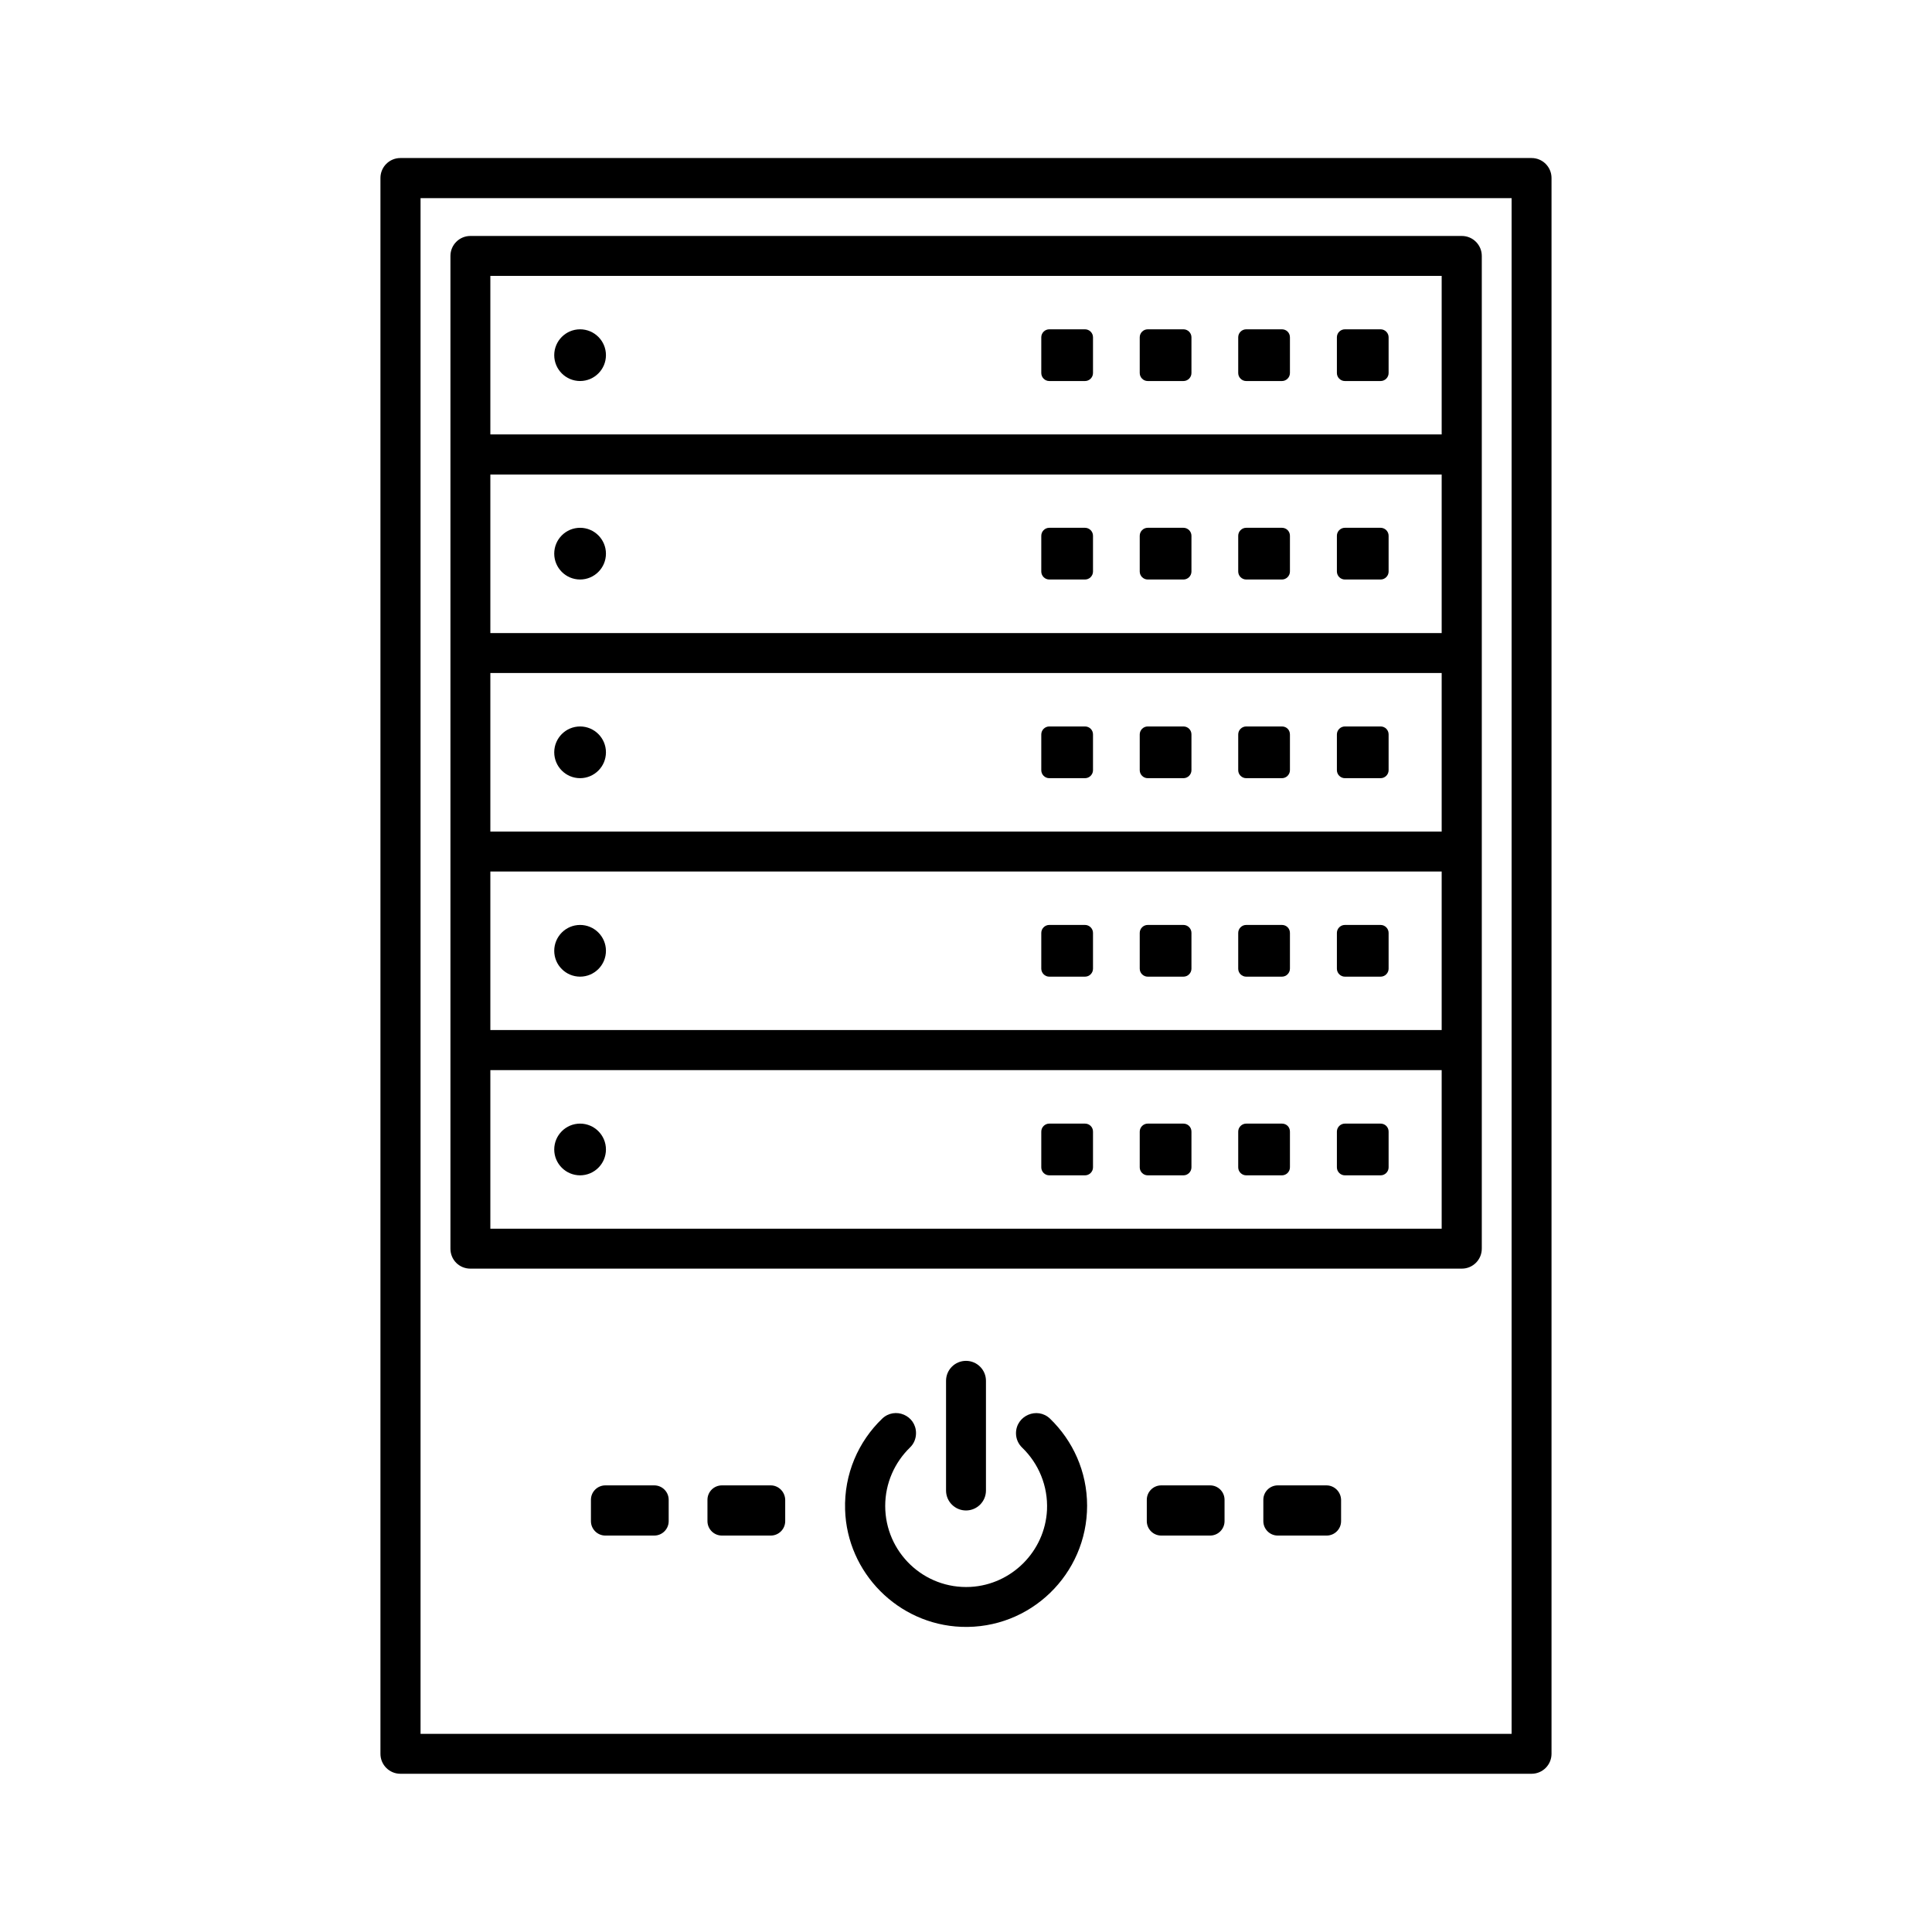
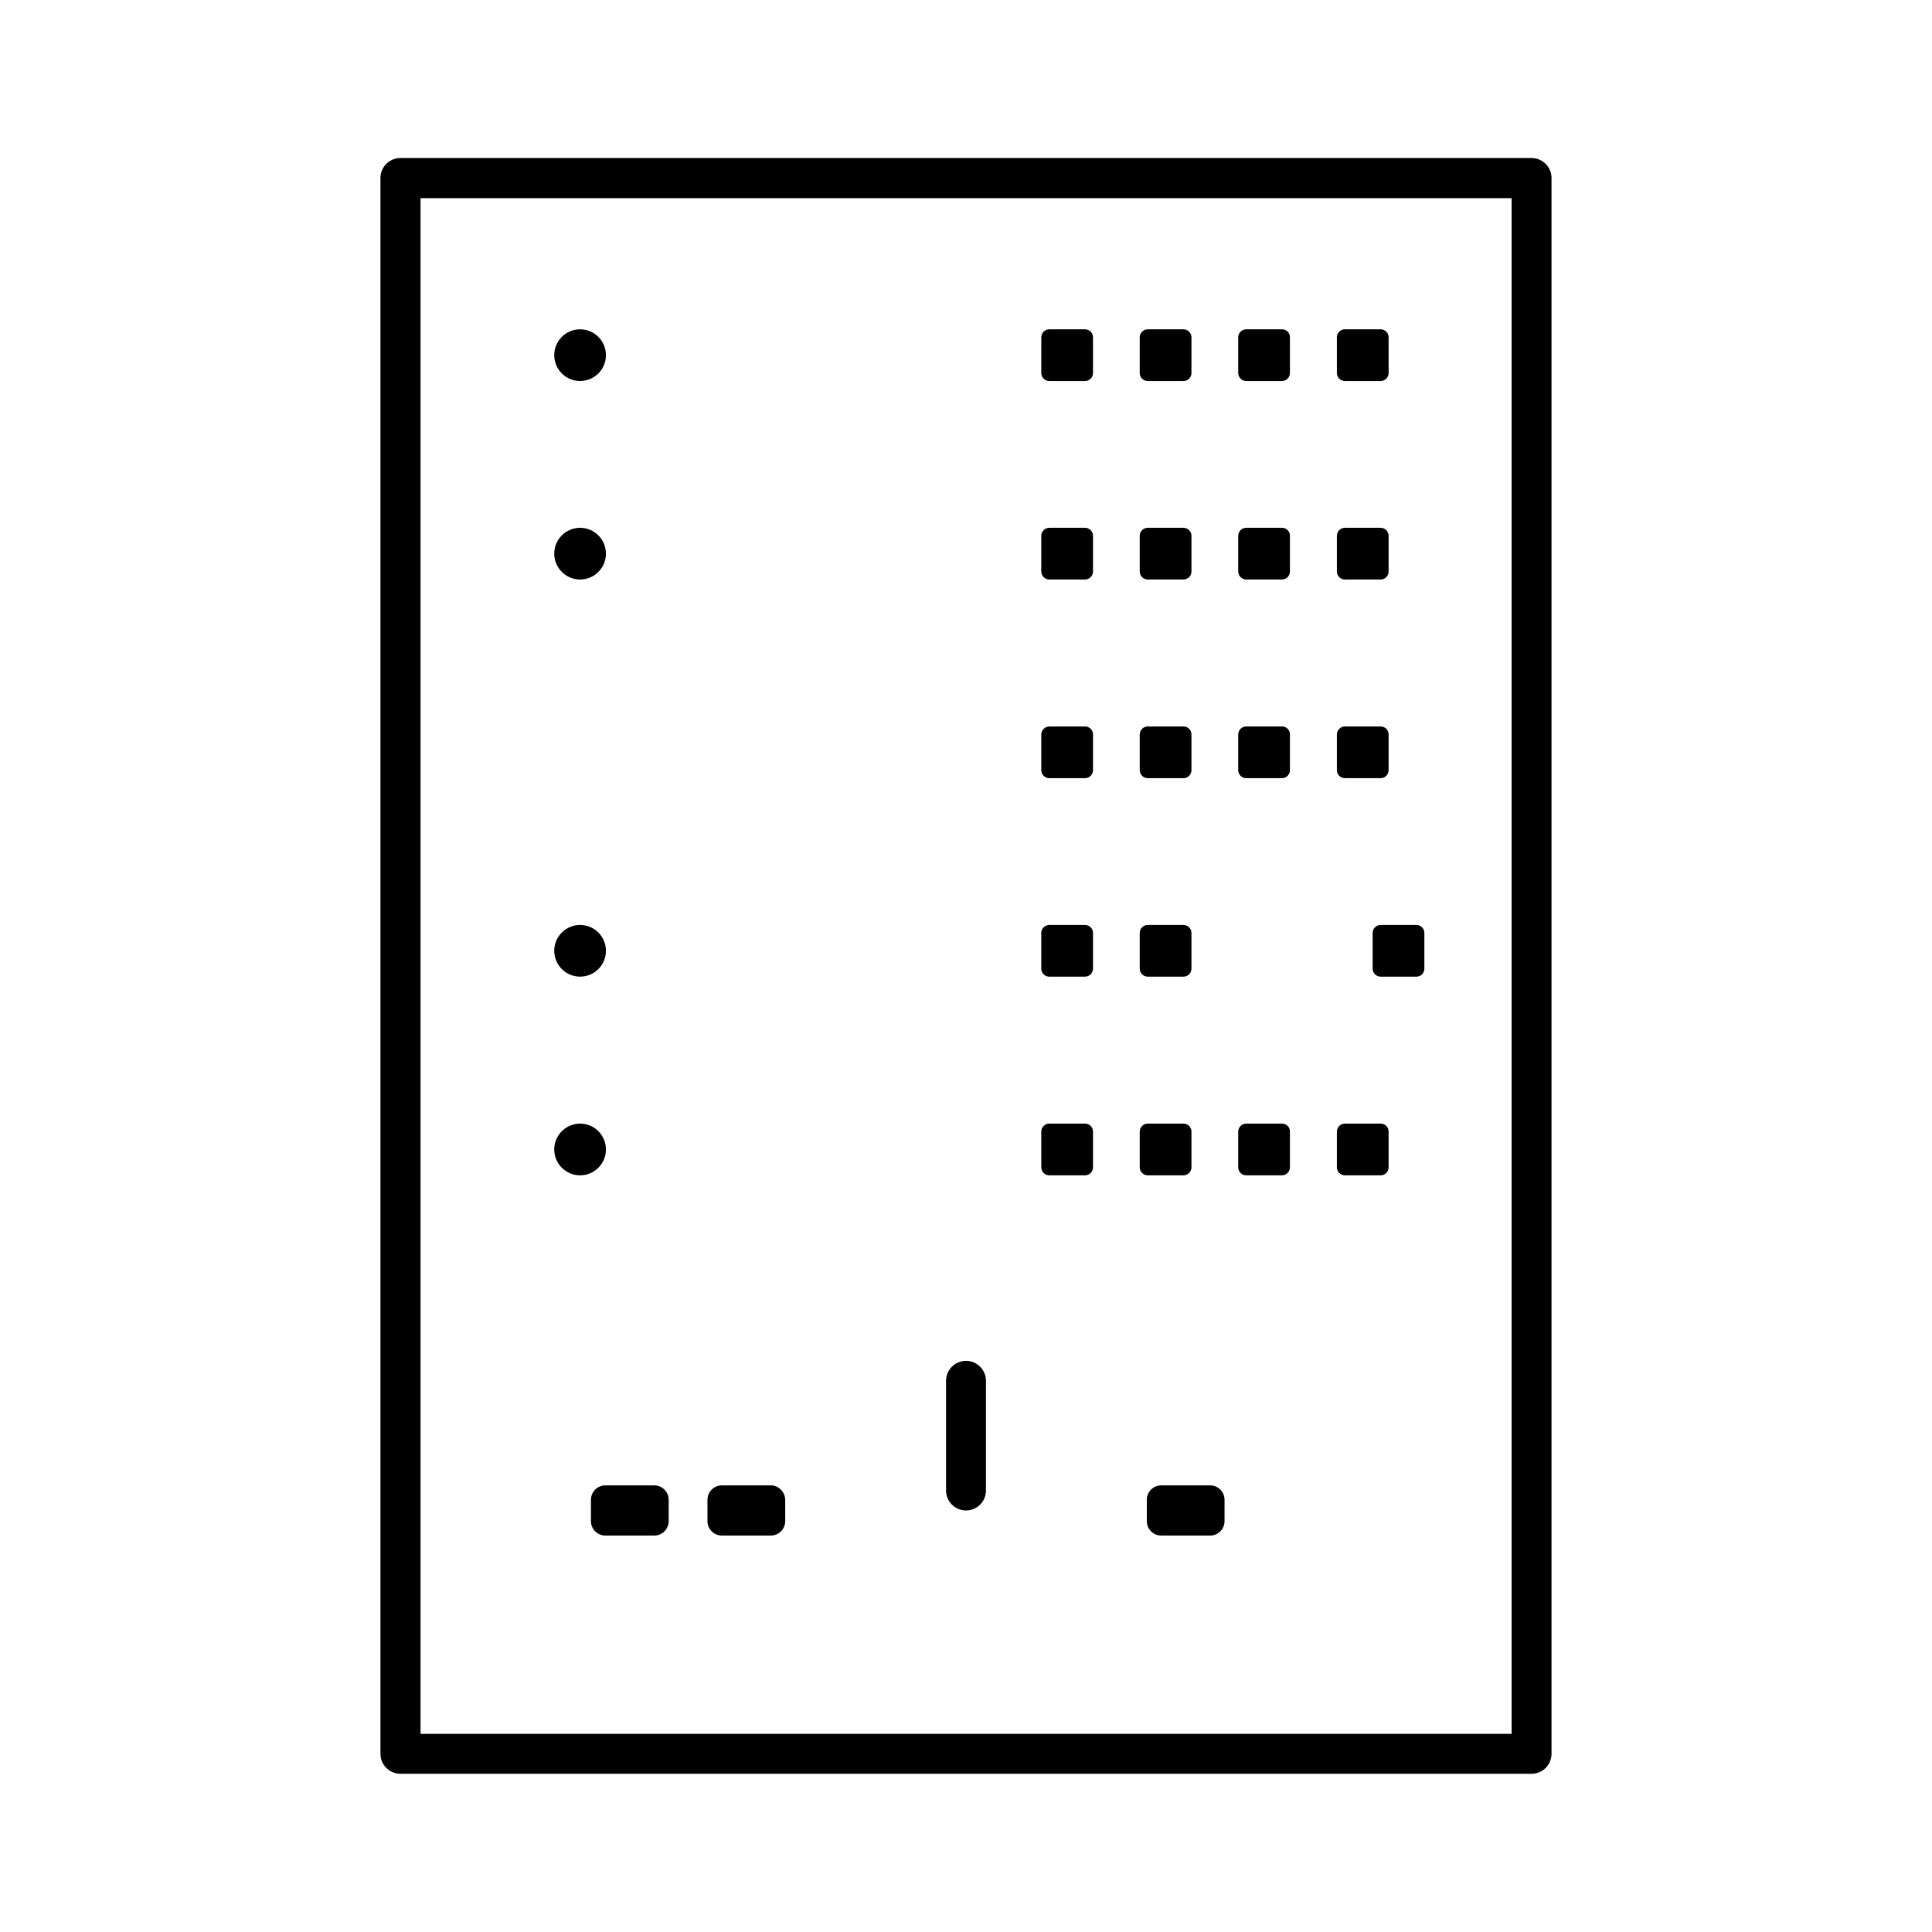
<svg xmlns="http://www.w3.org/2000/svg" fill="#000000" width="800px" height="800px" version="1.1" viewBox="144 144 512 512">
  <g>
    <path d="m509.88 231.27h-9.473c-1.16 0-2.117 0.957-2.117 2.117v9.473c0 1.16 0.957 2.117 2.117 2.117h9.473c1.16 0 2.117-0.957 2.117-2.117v-9.473c0-1.16-0.957-2.117-2.117-2.117z" />
    <path d="m483.73 231.27h-9.473c-1.16 0-2.117 0.957-2.117 2.117v9.473c0 1.16 0.957 2.117 2.117 2.117h9.473c1.16 0 2.117-0.957 2.117-2.117v-9.473c0-1.16-0.906-2.117-2.117-2.117z" />
    <path d="m457.63 231.27h-9.473c-1.16 0-2.117 0.957-2.117 2.117v9.473c0 1.16 0.957 2.117 2.117 2.117h9.473c1.16 0 2.117-0.957 2.117-2.117v-9.473c0-1.16-0.957-2.117-2.117-2.117z" />
    <path d="m431.54 231.27h-9.473c-1.16 0-2.117 0.957-2.117 2.117v9.473c0 1.16 0.957 2.117 2.117 2.117h9.473c1.16 0 2.117-0.957 2.117-2.117v-9.473c0-1.16-0.957-2.117-2.117-2.117z" />
    <path d="m297.73 231.27c-3.777 0-6.852 3.074-6.852 6.852s3.074 6.852 6.852 6.852c3.777 0 6.852-3.074 6.852-6.852s-3.074-6.852-6.852-6.852z" />
    <path d="m509.88 283.87h-9.473c-1.16 0-2.117 0.957-2.117 2.117v9.473c0 1.16 0.957 2.117 2.117 2.117h9.473c1.16 0 2.117-0.957 2.117-2.117v-9.473c0-1.16-0.957-2.117-2.117-2.117z" />
    <path d="m483.73 283.87h-9.473c-1.16 0-2.117 0.957-2.117 2.117v9.473c0 1.16 0.957 2.117 2.117 2.117h9.473c1.16 0 2.117-0.957 2.117-2.117v-9.473c0-1.16-0.906-2.117-2.117-2.117z" />
    <path d="m457.63 283.87h-9.473c-1.16 0-2.117 0.957-2.117 2.117v9.473c0 1.16 0.957 2.117 2.117 2.117h9.473c1.16 0 2.117-0.957 2.117-2.117v-9.473c0-1.16-0.957-2.117-2.117-2.117z" />
    <path d="m431.54 283.87h-9.473c-1.16 0-2.117 0.957-2.117 2.117v9.473c0 1.16 0.957 2.117 2.117 2.117h9.473c1.16 0 2.117-0.957 2.117-2.117v-9.473c0-1.16-0.957-2.117-2.117-2.117z" />
    <path d="m297.73 283.87c-3.777 0-6.852 3.074-6.852 6.852s3.074 6.852 6.852 6.852c3.777 0 6.852-3.074 6.852-6.852s-3.074-6.852-6.852-6.852z" />
    <path d="m509.88 336.52h-9.473c-1.16 0-2.117 0.957-2.117 2.117v9.473c0 1.16 0.957 2.117 2.117 2.117h9.473c1.16 0 2.117-0.957 2.117-2.117v-9.473c0-1.211-0.957-2.117-2.117-2.117z" />
    <path d="m483.73 336.52h-9.473c-1.16 0-2.117 0.957-2.117 2.117v9.473c0 1.16 0.957 2.117 2.117 2.117h9.473c1.16 0 2.117-0.957 2.117-2.117v-9.473c0-1.211-0.906-2.117-2.117-2.117z" />
    <path d="m457.63 336.52h-9.473c-1.16 0-2.117 0.957-2.117 2.117v9.473c0 1.16 0.957 2.117 2.117 2.117h9.473c1.16 0 2.117-0.957 2.117-2.117v-9.473c0-1.211-0.957-2.117-2.117-2.117z" />
    <path d="m431.54 336.52h-9.473c-1.16 0-2.117 0.957-2.117 2.117v9.473c0 1.16 0.957 2.117 2.117 2.117h9.473c1.16 0 2.117-0.957 2.117-2.117v-9.473c0-1.211-0.957-2.117-2.117-2.117z" />
-     <path d="m297.73 336.52c-3.777 0-6.852 3.074-6.852 6.852s3.074 6.852 6.852 6.852c3.777 0 6.852-3.074 6.852-6.852 0-3.781-3.074-6.852-6.852-6.852z" />
-     <path d="m509.88 389.12h-9.473c-1.16 0-2.117 0.957-2.117 2.117v9.473c0 1.16 0.957 2.117 2.117 2.117h9.473c1.16 0 2.117-0.957 2.117-2.117v-9.473c0-1.16-0.957-2.117-2.117-2.117z" />
-     <path d="m483.73 389.12h-9.473c-1.16 0-2.117 0.957-2.117 2.117v9.473c0 1.16 0.957 2.117 2.117 2.117h9.473c1.16 0 2.117-0.957 2.117-2.117v-9.473c0-1.16-0.906-2.117-2.117-2.117z" />
+     <path d="m509.88 389.12c-1.16 0-2.117 0.957-2.117 2.117v9.473c0 1.16 0.957 2.117 2.117 2.117h9.473c1.16 0 2.117-0.957 2.117-2.117v-9.473c0-1.16-0.957-2.117-2.117-2.117z" />
    <path d="m457.63 389.12h-9.473c-1.16 0-2.117 0.957-2.117 2.117v9.473c0 1.16 0.957 2.117 2.117 2.117h9.473c1.16 0 2.117-0.957 2.117-2.117v-9.473c0-1.16-0.957-2.117-2.117-2.117z" />
    <path d="m431.54 389.12h-9.473c-1.16 0-2.117 0.957-2.117 2.117v9.473c0 1.16 0.957 2.117 2.117 2.117h9.473c1.16 0 2.117-0.957 2.117-2.117v-9.473c0-1.16-0.957-2.117-2.117-2.117z" />
    <path d="m297.73 389.12c-3.777 0-6.852 3.074-6.852 6.852s3.074 6.852 6.852 6.852c3.777 0 6.852-3.074 6.852-6.852s-3.074-6.852-6.852-6.852z" />
-     <path d="m268.66 480.2h262.74c2.922 0 5.289-2.367 5.289-5.289v-263.09c0-2.922-2.367-5.289-5.289-5.289h-262.74c-2.922 0-5.289 2.367-5.289 5.289v262.99c-0.051 3.023 2.316 5.391 5.289 5.391zm5.289-263.09h252.11v42.02l-252.11-0.004zm0 52.648h252.11v42.02l-252.11-0.004zm0 52.598h252.11v42.02l-252.11-0.004zm0 52.598h252.11v42.02l-252.11-0.004zm0 52.645h252.11v42.02h-252.11z" />
    <path d="m509.88 441.77h-9.473c-1.16 0-2.117 0.957-2.117 2.117v9.473c0 1.16 0.957 2.117 2.117 2.117h9.473c1.16 0 2.117-0.957 2.117-2.117v-9.473c0-1.211-0.957-2.117-2.117-2.117z" />
    <path d="m483.73 441.77h-9.473c-1.16 0-2.117 0.957-2.117 2.117v9.473c0 1.16 0.957 2.117 2.117 2.117h9.473c1.16 0 2.117-0.957 2.117-2.117v-9.473c0-1.211-0.906-2.117-2.117-2.117z" />
    <path d="m457.63 441.77h-9.473c-1.16 0-2.117 0.957-2.117 2.117v9.473c0 1.16 0.957 2.117 2.117 2.117h9.473c1.16 0 2.117-0.957 2.117-2.117v-9.473c0-1.211-0.957-2.117-2.117-2.117z" />
    <path d="m431.54 441.77h-9.473c-1.16 0-2.117 0.957-2.117 2.117v9.473c0 1.16 0.957 2.117 2.117 2.117h9.473c1.16 0 2.117-0.957 2.117-2.117v-9.473c0-1.211-0.957-2.117-2.117-2.117z" />
    <path d="m297.73 441.77c-3.777 0-6.852 3.074-6.852 6.852 0 3.777 3.074 6.852 6.852 6.852 3.777 0 6.852-3.074 6.852-6.852 0-3.781-3.074-6.852-6.852-6.852z" />
    <path d="m549.88 185.88h-299.77c-2.922 0-5.289 2.367-5.289 5.289v417.61c0 2.922 2.367 5.289 5.289 5.289h299.77c2.922 0 5.289-2.367 5.289-5.289v-417.61c0-2.922-2.367-5.289-5.289-5.289zm-5.34 417.61h-289.09v-406.98h289.14v406.98z" />
-     <path d="m413.25 523.84c0 1.461 0.605 2.82 1.664 3.828 4.281 4.133 6.852 10.078 6.551 16.523-0.555 10.934-9.371 19.75-20.254 20.355-12.395 0.656-22.621-9.219-22.621-21.461 0-6.047 2.519-11.539 6.551-15.469 1.059-1.008 1.613-2.367 1.613-3.828 0-4.684-5.594-7.055-8.969-3.828-6.297 6.047-10.125 14.66-9.824 24.133 0.504 16.727 14.055 30.379 30.781 31.035 18.289 0.707 33.352-13.957 33.352-32.094 0-9.07-3.777-17.23-9.824-23.074-3.379-3.227-9.02-0.809-9.02 3.879z" />
    <path d="m405.29 539v-29.07c0-2.922-2.367-5.289-5.289-5.289s-5.289 2.367-5.289 5.289v29.07c0 2.922 2.367 5.289 5.289 5.289s5.289-2.367 5.289-5.289z" />
    <path d="m348.26 537.64h-12.949c-2.117 0-3.828 1.715-3.828 3.828v5.644c0 2.117 1.715 3.828 3.828 3.828h12.949c2.117 0 3.828-1.715 3.828-3.828v-5.644c-0.051-2.117-1.762-3.828-3.828-3.828z" />
    <path d="m317.38 537.64h-12.949c-2.117 0-3.828 1.715-3.828 3.828v5.644c0 2.117 1.715 3.828 3.828 3.828h12.949c2.117 0 3.828-1.715 3.828-3.828v-5.644c0-2.117-1.715-3.828-3.828-3.828z" />
-     <path d="m495.52 537.64h-12.895c-2.117 0-3.828 1.715-3.828 3.828v5.644c0 2.117 1.715 3.828 3.828 3.828h12.949c2.117 0 3.828-1.715 3.828-3.828v-5.644c-0.051-2.117-1.766-3.828-3.883-3.828z" />
    <path d="m464.69 537.64h-12.949c-2.117 0-3.828 1.715-3.828 3.828v5.644c0 2.117 1.715 3.828 3.828 3.828h12.949c2.117 0 3.828-1.715 3.828-3.828v-5.644c0-2.117-1.711-3.828-3.828-3.828z" />
  </g>
</svg>